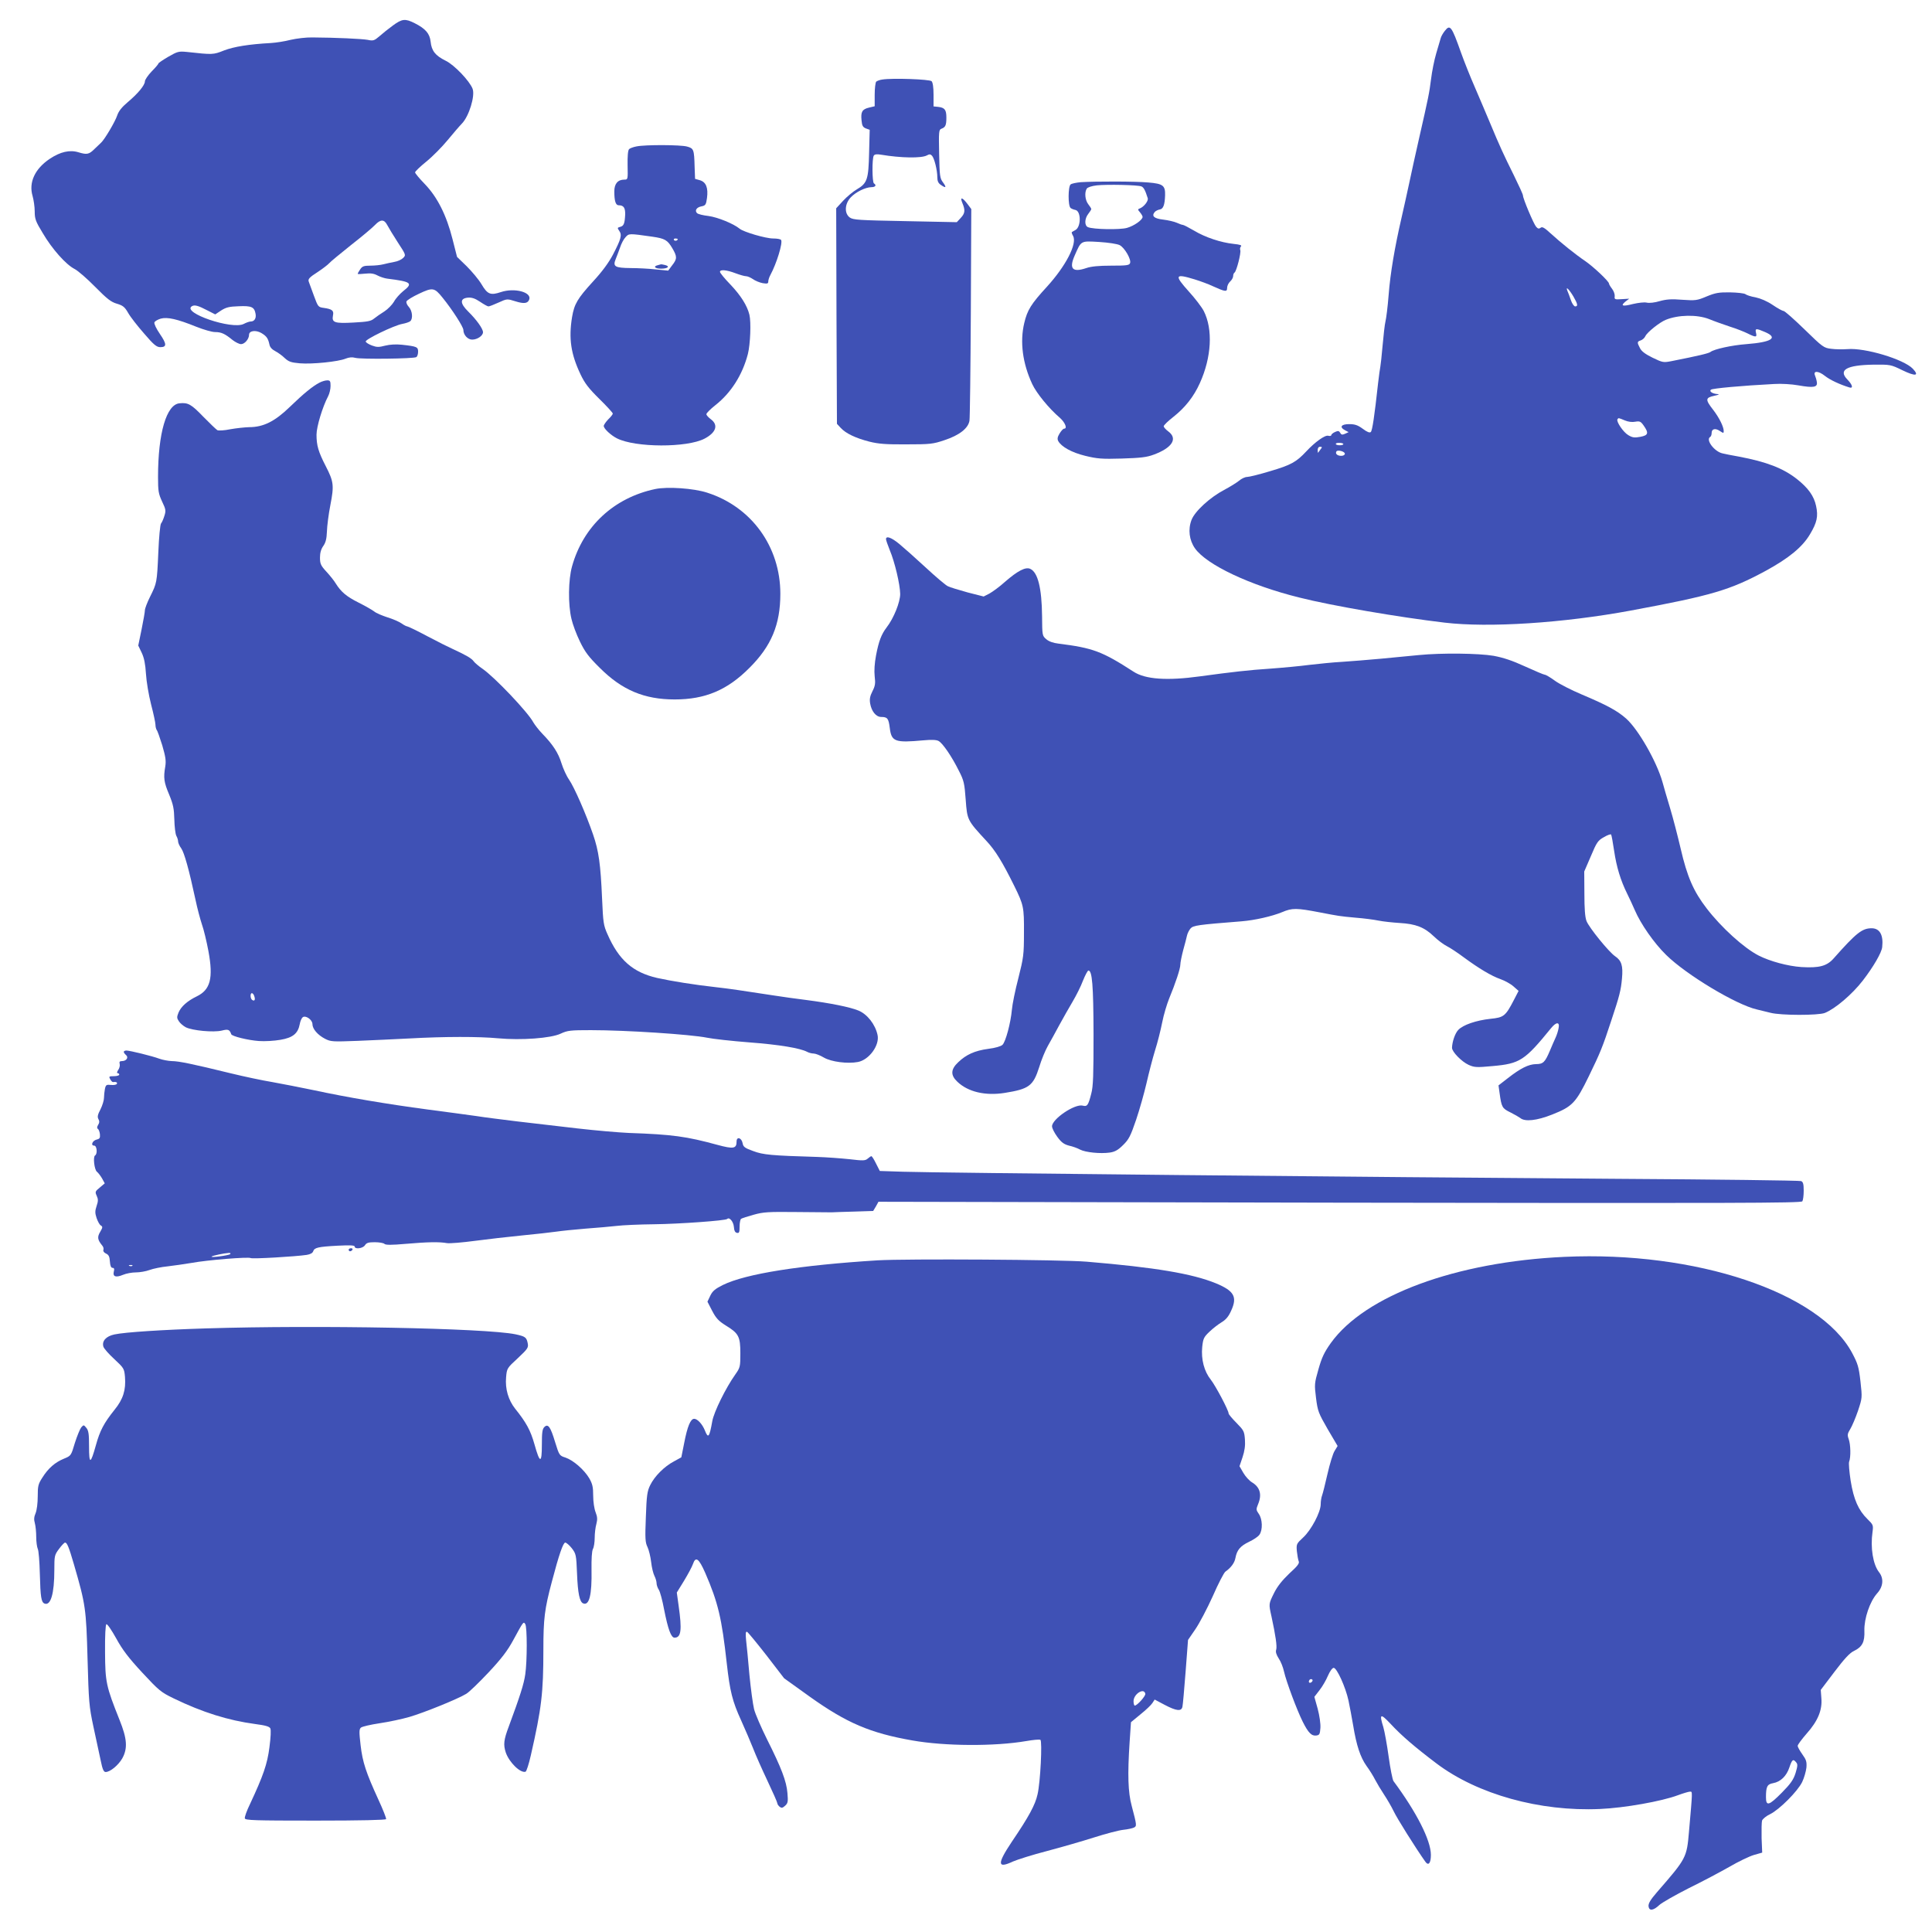
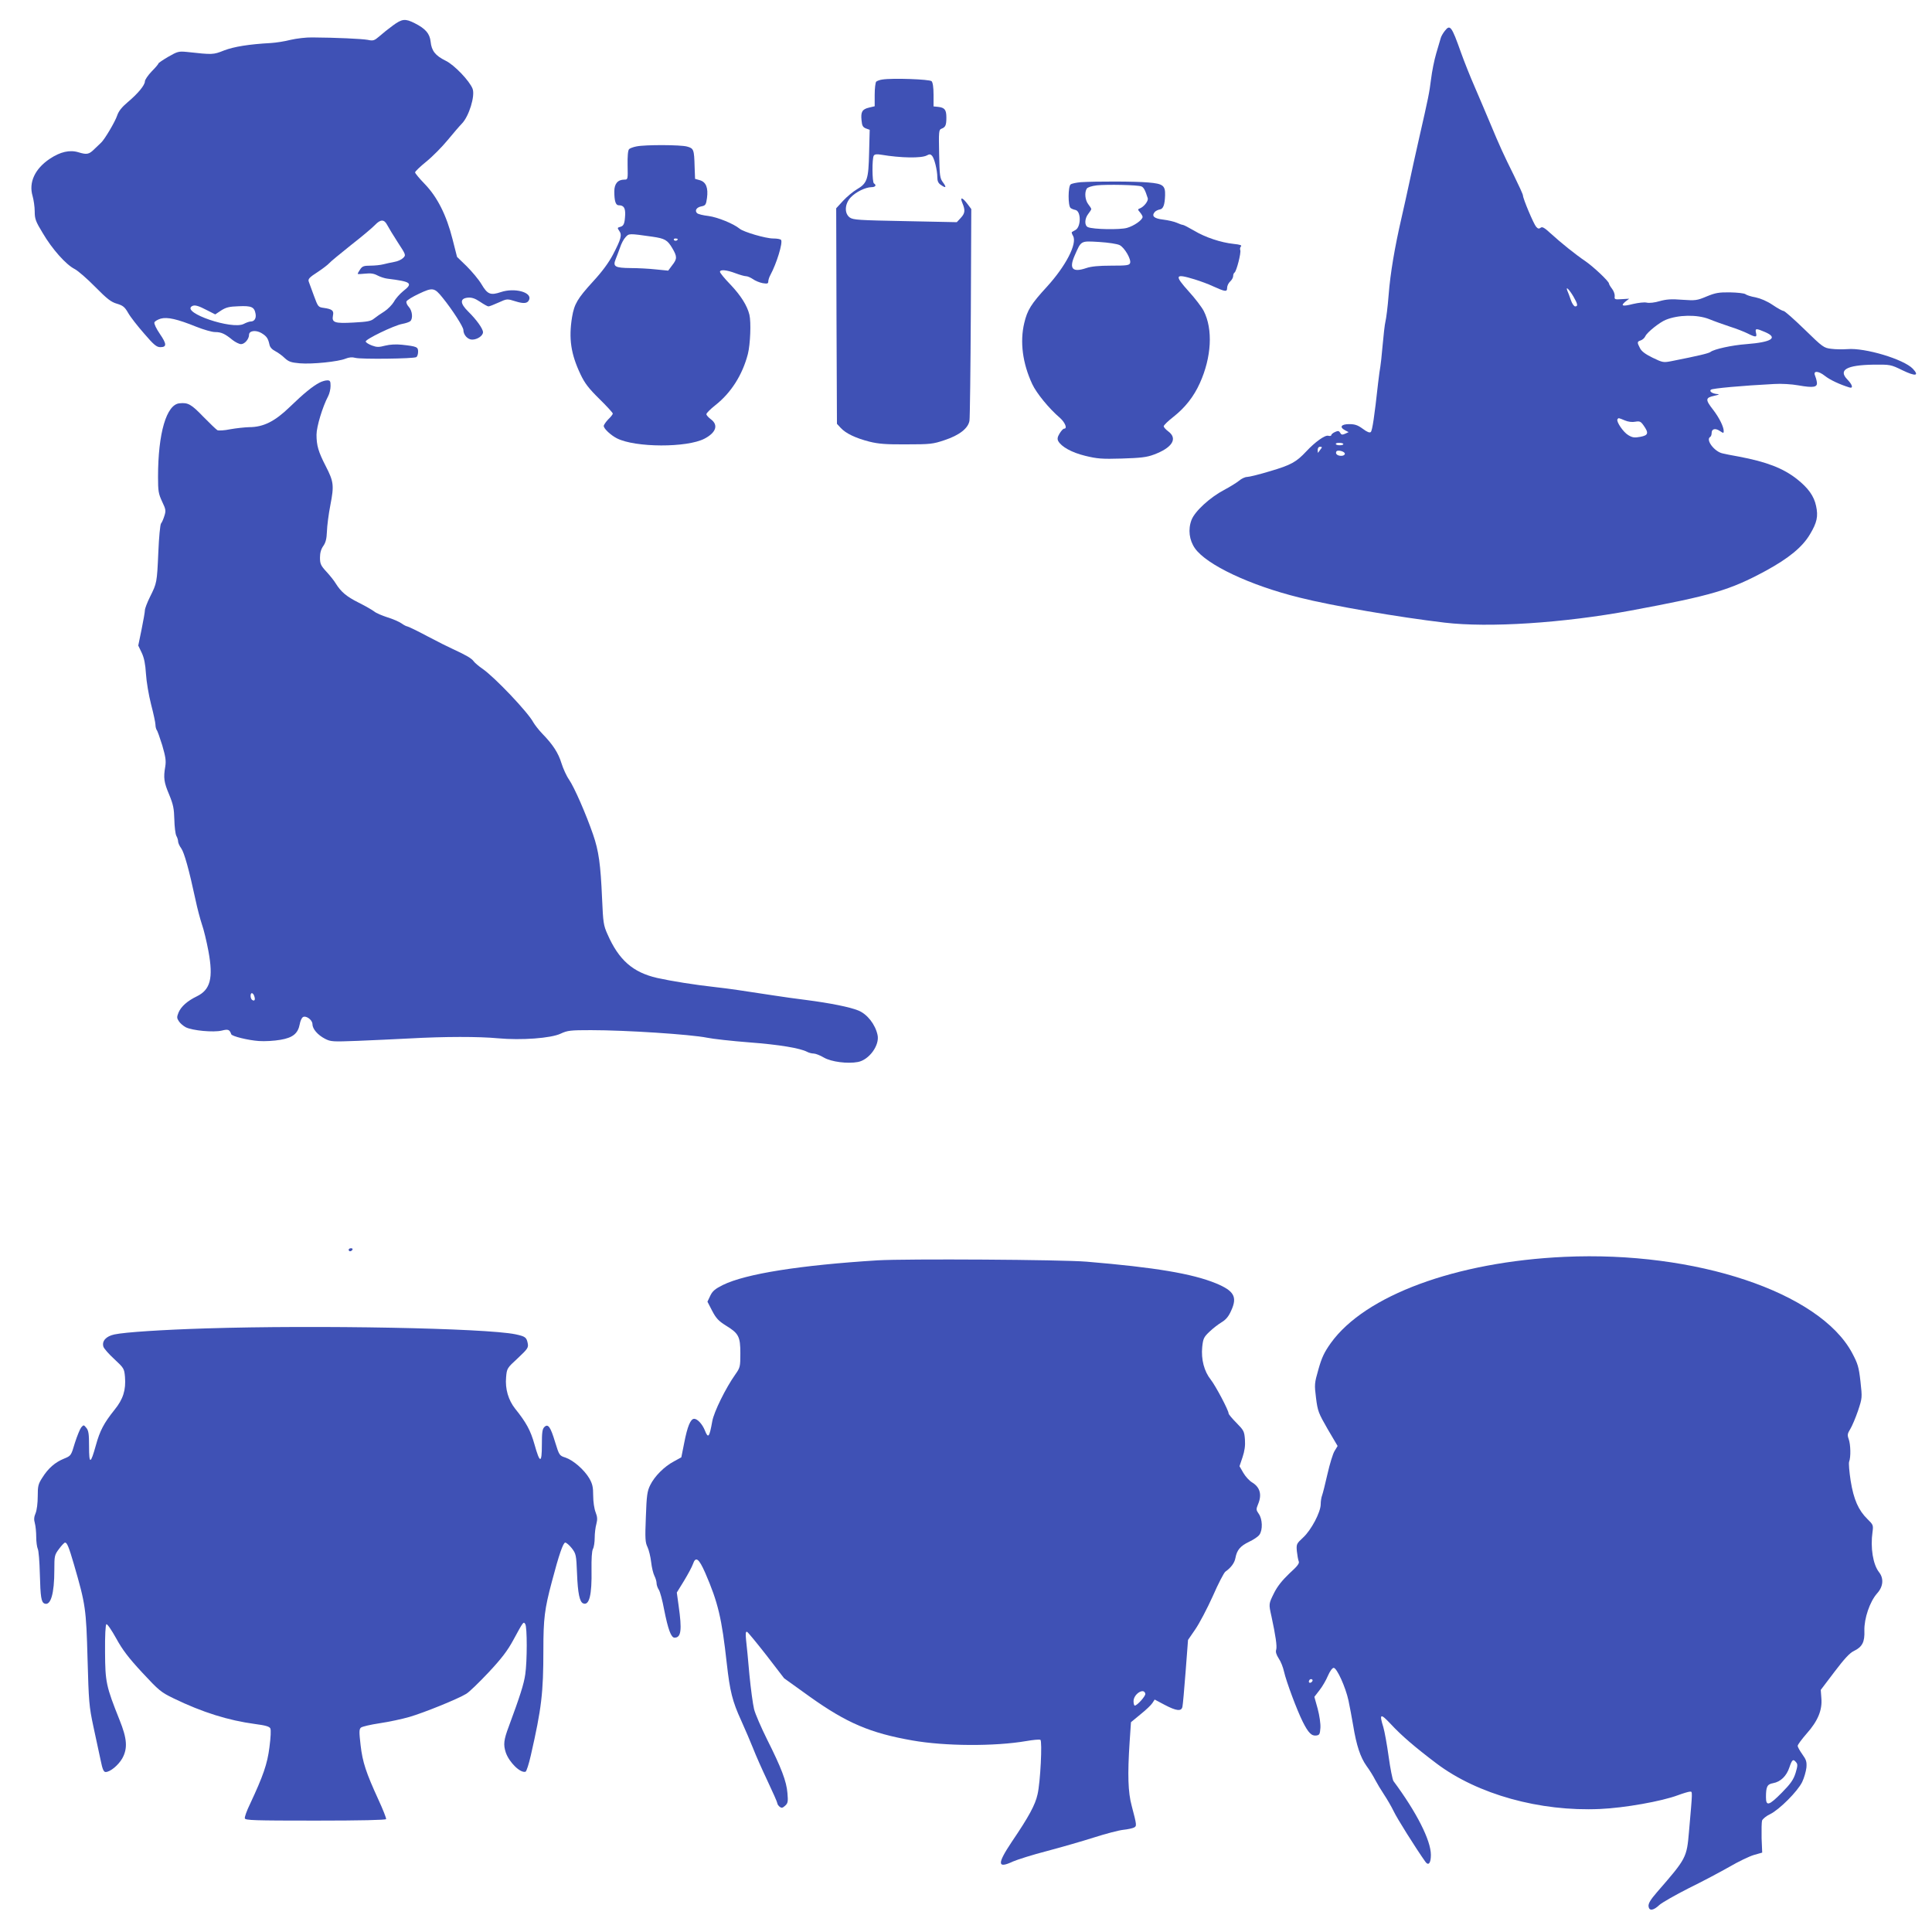
<svg xmlns="http://www.w3.org/2000/svg" version="1.0" width="1280pt" height="1280pt" viewBox="0 0 1280 1280" preserveAspectRatio="xMidYMid meet">
  <g transform="translate(0,1280) scale(0.1,-0.1)" fill="#3f51b5" stroke="none">
    <path d="M2603 12631 c-29 -21 -69 -53 -89 -71 -34 -29 -41 -32 -78 -24 -40 7 -210 15 -366 16 -41 1 -106 -7 -145 -16 -38 -10 -97 -19 -130 -21 -146 -8 -244 -24 -310 -49 -73 -29 -75 -29 -248 -10 -53 5 -61 3 -122 -32 -36 -21 -65 -41 -65 -44 0 -4 -20 -28 -45 -53 -25 -26 -45 -56 -45 -66 0 -25 -46 -81 -114 -138 -39 -33 -60 -59 -70 -89 -13 -40 -83 -158 -106 -179 -6 -5 -25 -25 -44 -42 -36 -36 -50 -39 -106 -22 -58 18 -121 3 -190 -43 -99 -66 -141 -157 -114 -247 7 -25 14 -71 14 -102 0 -49 6 -66 53 -143 62 -106 154 -209 211 -238 22 -11 84 -65 137 -119 79 -80 105 -100 143 -111 40 -12 52 -21 75 -61 15 -27 63 -88 106 -137 64 -75 83 -90 107 -90 44 0 43 21 -3 88 -24 35 -39 67 -36 76 3 8 22 19 42 25 44 12 110 -3 236 -54 48 -19 103 -35 124 -35 41 0 65 -11 115 -52 19 -15 45 -28 57 -28 24 0 53 34 53 62 0 27 44 33 81 12 35 -21 45 -35 54 -76 3 -18 17 -33 38 -44 17 -9 46 -29 63 -46 26 -24 42 -30 100 -35 82 -7 257 11 304 31 23 9 43 11 65 5 36 -10 386 -6 403 5 7 4 12 20 12 36 0 31 -7 35 -107 46 -39 4 -79 2 -111 -6 -42 -11 -56 -11 -88 1 -21 8 -39 19 -41 26 -5 14 187 107 242 117 22 4 46 12 53 18 19 16 14 69 -9 94 -12 13 -19 29 -16 37 3 8 40 31 83 51 91 43 102 41 156 -26 65 -80 138 -194 138 -214 0 -33 29 -64 58 -64 35 0 72 26 72 49 0 23 -43 83 -98 137 -55 54 -56 87 -2 92 26 2 47 -5 80 -27 25 -17 50 -31 56 -31 7 0 37 12 68 26 55 25 56 25 110 8 57 -18 82 -15 92 11 19 49 -97 80 -187 50 -69 -23 -89 -16 -129 52 -19 32 -64 85 -98 119 l-64 62 -30 118 c-40 158 -100 278 -184 365 -35 36 -64 71 -64 77 0 6 33 38 74 71 41 33 105 98 142 143 38 46 80 95 94 109 47 48 89 184 71 231 -20 52 -122 159 -179 186 -67 33 -93 65 -99 126 -6 54 -34 86 -105 122 -63 32 -84 30 -145 -15z m-38 -1321 c9 -17 40 -69 70 -115 55 -84 55 -85 36 -104 -11 -11 -37 -23 -58 -26 -21 -4 -54 -11 -73 -16 -19 -5 -58 -9 -86 -9 -44 0 -54 -4 -68 -25 -9 -13 -16 -26 -16 -29 0 -3 22 -2 49 1 36 4 58 1 82 -12 19 -10 48 -19 64 -21 161 -20 174 -30 106 -83 -22 -18 -50 -49 -61 -70 -12 -20 -40 -49 -63 -64 -23 -14 -54 -36 -68 -47 -21 -18 -44 -22 -137 -27 -126 -7 -145 0 -136 47 7 32 -5 42 -60 50 -38 5 -39 7 -66 80 -15 41 -30 82 -33 90 -9 21 -1 30 64 72 30 20 62 45 70 54 8 10 73 63 144 120 72 56 143 116 159 133 37 39 61 39 81 1z m-1190 -567 l51 -26 39 26 c33 21 54 26 116 28 85 4 104 -5 112 -49 6 -30 -7 -52 -32 -52 -9 0 -29 -7 -46 -16 -77 -40 -412 74 -344 117 18 11 41 5 104 -28z" />
    <path d="M9572 12595 c-12 -15 -24 -36 -27 -48 -4 -12 -17 -58 -30 -102 -13 -44 -28 -120 -34 -170 -12 -94 -16 -114 -80 -395 -22 -96 -51 -229 -65 -295 -14 -66 -37 -169 -51 -230 -44 -191 -74 -365 -85 -510 -6 -77 -16 -156 -21 -175 -5 -20 -13 -92 -19 -160 -6 -69 -13 -132 -15 -140 -2 -8 -9 -58 -15 -110 -24 -219 -38 -312 -48 -322 -7 -7 -24 -1 -53 21 -34 25 -53 31 -91 31 -53 0 -66 -20 -26 -41 l23 -12 -24 -11 c-18 -8 -25 -7 -32 7 -8 13 -14 14 -34 5 -14 -6 -25 -16 -25 -21 0 -5 -9 -7 -20 -4 -22 6 -88 -42 -145 -103 -67 -72 -103 -91 -238 -131 -72 -22 -142 -39 -155 -39 -13 0 -37 -11 -53 -25 -16 -13 -61 -41 -99 -61 -93 -49 -194 -141 -216 -199 -24 -63 -15 -134 23 -188 77 -109 364 -245 692 -326 213 -54 657 -130 961 -166 294 -35 787 -3 1235 80 538 100 656 135 893 263 154 84 244 158 294 243 46 77 55 118 40 187 -14 66 -52 119 -128 179 -91 71 -199 113 -384 148 -47 8 -95 18 -107 21 -54 11 -114 90 -83 109 6 3 10 15 10 26 0 28 24 34 54 14 24 -16 26 -16 26 -1 0 29 -30 89 -70 141 -53 68 -52 80 8 93 28 6 37 10 22 11 -34 2 -58 18 -45 29 9 9 207 27 420 38 45 3 115 -1 159 -9 102 -18 129 -13 123 22 -2 14 -8 34 -12 43 -14 33 22 32 65 -2 34 -27 98 -57 163 -77 27 -8 20 18 -14 53 -61 63 -5 95 171 98 114 1 116 1 194 -37 87 -42 114 -38 69 10 -60 63 -317 140 -433 130 -30 -2 -78 -2 -107 2 -50 6 -56 10 -178 129 -69 67 -131 122 -139 122 -7 0 -40 18 -72 40 -37 25 -80 43 -113 50 -30 5 -60 15 -67 21 -8 6 -53 11 -101 12 -75 1 -98 -3 -156 -27 -64 -27 -74 -28 -162 -22 -72 6 -106 3 -149 -9 -33 -10 -69 -14 -86 -10 -16 4 -56 -1 -91 -9 -70 -18 -85 -13 -50 16 l25 19 -50 -3 c-46 -3 -49 -2 -46 20 1 13 -7 35 -18 49 -11 14 -20 30 -20 34 0 15 -102 111 -157 149 -65 44 -161 121 -230 184 -41 38 -56 46 -66 37 -11 -8 -18 -7 -30 7 -16 18 -87 186 -87 207 0 7 -27 66 -59 131 -68 137 -95 195 -161 354 -26 63 -72 169 -100 235 -29 66 -70 169 -91 228 -62 175 -72 187 -107 142z m852 -1759 c29 -50 32 -66 12 -66 -8 0 -21 19 -29 43 -8 23 -18 51 -23 61 -13 34 12 9 40 -38z m899 -150 c34 -14 96 -36 138 -50 42 -13 95 -34 117 -45 54 -27 64 -27 56 4 -7 30 0 31 60 5 89 -38 44 -67 -124 -80 -95 -7 -214 -33 -238 -52 -11 -9 -83 -26 -255 -60 -56 -11 -60 -11 -128 22 -49 24 -74 43 -84 64 -20 38 -19 43 6 51 11 4 25 16 30 28 12 26 95 92 135 108 83 34 208 36 287 5z m-559 -671 c23 -10 50 -13 70 -9 29 5 36 2 54 -23 37 -52 33 -67 -20 -77 -38 -7 -52 -6 -80 11 -33 19 -81 90 -72 105 7 10 5 11 48 -7z m-1864 -157 c0 -5 -11 -8 -25 -8 -14 0 -25 4 -25 9 0 5 11 8 25 7 14 0 25 -4 25 -8z m-151 -35 c-7 -10 -15 -20 -16 -22 -2 -2 -3 5 -3 17 0 14 6 22 16 22 14 0 15 -3 3 -17z m161 -29 c0 -8 -10 -14 -24 -14 -26 0 -41 14 -32 29 8 13 56 0 56 -15z" />
    <path d="M5845 12273 c-16 -2 -34 -9 -40 -14 -5 -6 -10 -44 -10 -87 l0 -76 -38 -9 c-45 -11 -55 -28 -49 -85 3 -35 9 -45 29 -53 l25 -9 -4 -153 c-4 -176 -12 -201 -82 -242 -24 -14 -65 -48 -90 -75 l-46 -50 2 -714 3 -714 25 -27 c34 -37 100 -68 190 -91 60 -15 110 -19 245 -18 158 0 176 2 253 28 97 32 157 78 165 129 3 17 7 340 9 717 l3 685 -24 32 c-35 47 -53 51 -35 8 20 -48 18 -68 -11 -99 l-26 -28 -342 7 c-309 6 -344 8 -367 24 -37 27 -34 90 6 133 34 36 97 67 137 68 27 0 36 13 17 25 -12 8 -13 165 -1 184 6 9 20 11 49 6 131 -22 266 -24 302 -5 18 10 25 9 35 -2 15 -16 35 -95 35 -142 0 -25 6 -39 22 -50 35 -25 41 -19 16 15 -21 28 -23 42 -26 190 -3 146 -2 160 15 166 27 10 33 23 33 74 0 52 -11 66 -55 71 l-30 3 0 77 c0 50 -5 82 -13 90 -13 13 -260 22 -327 11z" />
    <path d="M4217 11830 c-21 -4 -43 -12 -49 -18 -8 -8 -11 -47 -10 -107 2 -93 2 -95 -21 -95 -44 0 -67 -27 -67 -78 0 -64 9 -92 29 -92 33 0 44 -17 43 -61 -3 -60 -9 -76 -33 -82 -19 -5 -20 -7 -6 -27 19 -27 12 -53 -42 -157 -28 -53 -71 -112 -132 -178 -103 -113 -124 -148 -139 -236 -23 -142 -8 -244 56 -379 28 -59 53 -92 125 -163 49 -48 89 -92 89 -97 0 -5 -13 -22 -30 -38 -16 -17 -30 -37 -30 -44 0 -18 46 -61 87 -82 122 -62 465 -63 581 -2 76 40 93 90 42 128 -16 12 -30 27 -30 34 0 7 27 34 60 60 103 81 179 200 215 339 16 64 22 210 10 260 -15 61 -57 127 -125 199 -39 40 -70 78 -70 85 0 17 44 13 102 -9 29 -11 61 -20 71 -20 10 0 30 -9 45 -19 15 -11 44 -23 65 -27 31 -5 37 -3 37 11 0 9 6 29 14 43 42 78 83 213 71 232 -3 6 -27 10 -53 10 -49 0 -196 43 -222 65 -40 33 -146 76 -206 84 -35 4 -69 12 -76 19 -17 17 -3 39 30 45 26 5 30 11 36 55 9 67 -6 106 -47 118 l-32 9 -3 80 c-3 115 -6 122 -50 134 -41 12 -276 13 -335 1z m104 -598 c84 -12 101 -22 133 -76 33 -56 33 -71 -1 -114 l-26 -35 -81 8 c-45 5 -120 9 -168 9 -104 1 -119 10 -99 59 7 17 20 52 29 77 8 25 24 56 36 68 23 26 22 26 177 4z m169 -16 c0 -11 -19 -15 -25 -6 -3 5 1 10 9 10 9 0 16 -2 16 -4z" />
-     <path d="M4358 11043 c-33 -8 -19 -23 21 -23 45 0 62 15 28 24 -12 3 -24 5 -27 5 -3 -1 -13 -3 -22 -6z" />
    <path d="M7160 11593 c-30 -3 -60 -9 -67 -15 -17 -14 -18 -142 0 -156 6 -5 21 -11 32 -13 38 -8 38 -112 0 -133 -11 -6 -22 -12 -24 -14 -2 -1 1 -13 9 -26 27 -52 -49 -199 -175 -337 -104 -113 -129 -154 -149 -239 -30 -125 -11 -268 53 -405 28 -60 111 -162 184 -224 34 -31 50 -71 27 -71 -6 0 -19 -14 -30 -32 -14 -23 -16 -36 -9 -50 21 -38 89 -76 179 -98 78 -19 109 -22 242 -18 124 4 164 8 212 26 122 45 161 106 96 154 -16 12 -30 27 -30 34 0 7 29 35 65 63 76 60 134 133 174 222 78 172 88 357 26 479 -13 25 -57 83 -99 129 -98 109 -92 120 39 80 39 -12 93 -32 120 -45 84 -38 95 -39 95 -11 0 13 9 32 20 42 11 10 20 26 20 36 0 10 4 20 9 23 13 8 45 132 38 149 -3 8 -1 19 5 25 7 7 -8 12 -48 16 -86 9 -190 44 -263 88 -36 21 -69 38 -74 38 -5 0 -23 6 -40 14 -18 8 -58 17 -90 21 -61 7 -79 23 -57 50 6 7 21 15 33 17 24 3 34 31 36 94 2 65 -14 77 -111 85 -85 8 -350 8 -448 2z m402 -28 c15 -6 25 -24 42 -78 6 -18 -26 -59 -55 -69 -12 -4 -11 -8 4 -25 9 -11 17 -24 17 -30 0 -20 -57 -60 -104 -73 -47 -13 -223 -10 -258 5 -24 10 -23 56 2 88 11 14 20 28 20 32 0 4 -9 18 -20 32 -21 27 -26 78 -10 103 5 9 33 18 67 22 68 7 270 3 295 -7z m-144 -389 c33 -17 78 -95 69 -119 -5 -15 -24 -17 -125 -17 -82 0 -133 -5 -165 -16 -91 -31 -116 -5 -77 83 44 100 38 97 161 90 64 -4 121 -13 137 -21z" />
    <path d="M2117 10265 c-45 -23 -105 -72 -197 -161 -99 -96 -175 -134 -269 -134 -31 -1 -87 -7 -126 -14 -38 -8 -77 -10 -85 -6 -8 5 -50 45 -93 89 -80 83 -101 95 -158 89 -86 -8 -142 -197 -142 -488 0 -94 3 -111 27 -163 25 -52 26 -61 15 -95 -6 -20 -16 -43 -22 -50 -6 -7 -14 -93 -18 -190 -9 -205 -10 -205 -55 -296 -19 -38 -34 -78 -34 -89 0 -11 -10 -68 -22 -127 l-22 -107 23 -48 c16 -34 24 -74 28 -139 3 -51 18 -140 34 -203 16 -61 29 -122 29 -135 0 -13 4 -28 8 -34 5 -5 21 -51 37 -102 22 -76 26 -102 20 -140 -13 -75 -9 -105 26 -187 27 -66 32 -92 34 -164 1 -47 7 -96 13 -108 7 -12 12 -29 12 -38 0 -9 9 -30 21 -46 20 -29 51 -139 94 -339 12 -58 32 -132 43 -165 12 -33 31 -113 43 -177 33 -179 13 -255 -77 -299 -62 -30 -104 -67 -121 -107 -12 -30 -12 -37 2 -58 8 -13 29 -31 46 -40 44 -22 183 -35 238 -22 43 11 52 7 63 -24 5 -14 112 -40 183 -45 39 -3 103 1 143 8 82 14 116 41 128 104 3 19 12 39 19 45 19 16 65 -16 65 -45 0 -32 35 -72 83 -97 39 -20 51 -20 215 -14 95 4 251 11 345 16 233 13 461 13 587 1 153 -14 350 0 415 31 45 21 64 23 200 23 232 0 660 -28 769 -50 38 -8 164 -22 280 -31 198 -15 337 -38 384 -63 11 -6 31 -11 43 -11 12 0 43 -12 68 -27 49 -28 155 -42 225 -29 74 14 145 111 130 179 -15 70 -68 138 -127 162 -56 23 -185 49 -347 70 -63 8 -160 21 -215 30 -186 29 -310 47 -385 55 -136 15 -293 40 -387 61 -160 37 -253 118 -328 289 -27 60 -29 78 -36 235 -10 230 -22 317 -60 427 -47 136 -124 312 -159 363 -17 24 -39 73 -50 108 -21 69 -57 124 -127 196 -24 25 -51 60 -60 76 -35 66 -254 297 -336 354 -25 17 -52 40 -59 50 -13 19 -51 41 -138 81 -25 11 -101 49 -169 85 -67 36 -128 65 -133 65 -5 0 -23 9 -38 20 -16 11 -57 29 -93 40 -35 11 -75 28 -88 39 -13 10 -60 37 -104 59 -80 40 -116 71 -151 127 -10 17 -37 51 -61 77 -38 41 -43 53 -43 94 0 31 7 56 22 77 16 23 22 47 24 96 1 36 11 115 23 176 25 129 22 154 -31 257 -49 95 -61 137 -61 208 0 53 40 185 77 255 9 17 16 47 16 68 0 32 -3 37 -22 37 -13 0 -36 -7 -51 -15z m-432 -4066 c8 -23 1 -34 -14 -24 -13 8 -15 45 -2 45 5 0 13 -9 16 -21z" />
-     <path d="M4341 9560 c-274 -58 -477 -247 -551 -512 -25 -89 -27 -252 -4 -348 8 -36 33 -103 56 -150 34 -70 57 -101 132 -175 147 -147 295 -209 496 -209 202 0 349 62 495 209 145 144 205 287 205 491 0 312 -191 576 -485 670 -89 29 -263 41 -344 24z" />
-     <path d="M5870 9228 c0 -7 12 -40 25 -73 33 -78 68 -227 69 -290 0 -54 -42 -160 -90 -222 -35 -46 -52 -91 -70 -185 -10 -53 -13 -102 -9 -139 6 -47 3 -64 -15 -99 -16 -32 -20 -51 -15 -81 9 -52 39 -89 73 -89 42 0 49 -10 57 -73 11 -91 35 -99 221 -82 55 5 87 4 102 -4 27 -14 88 -103 135 -198 33 -64 37 -82 45 -191 10 -135 10 -136 137 -273 59 -63 106 -139 185 -299 62 -126 65 -140 64 -310 0 -145 -3 -165 -37 -300 -21 -80 -40 -174 -43 -210 -8 -88 -41 -211 -62 -232 -10 -10 -47 -21 -95 -27 -89 -12 -146 -38 -199 -89 -50 -47 -51 -86 -5 -129 70 -67 184 -94 312 -74 163 26 190 46 230 171 14 47 40 110 57 140 17 30 52 93 77 140 26 47 65 117 88 155 23 39 54 100 68 138 15 37 31 67 36 67 25 0 33 -96 34 -420 0 -271 -2 -347 -15 -395 -20 -79 -27 -88 -57 -80 -53 13 -203 -89 -203 -137 0 -13 16 -44 35 -70 27 -37 44 -49 77 -58 24 -5 57 -17 73 -26 36 -19 135 -29 198 -20 34 5 55 17 88 50 38 37 49 59 86 167 23 68 54 178 69 243 15 66 40 163 56 215 17 53 38 137 48 188 10 51 31 120 45 155 43 104 75 200 75 227 0 14 9 58 19 96 11 39 22 82 25 96 3 15 14 36 23 47 18 21 48 25 338 48 88 7 202 33 270 61 66 28 94 28 250 -2 125 -24 128 -25 237 -35 53 -4 121 -13 150 -19 29 -6 93 -13 141 -16 106 -6 164 -28 227 -89 25 -24 63 -53 85 -64 22 -11 72 -44 112 -74 102 -75 184 -124 244 -145 28 -10 67 -31 86 -48 l34 -30 -31 -60 c-56 -108 -67 -116 -156 -125 -93 -10 -182 -40 -213 -74 -21 -22 -40 -78 -41 -118 0 -27 64 -92 110 -113 38 -17 52 -18 159 -8 181 16 213 37 387 251 35 43 59 43 50 0 -3 -18 -12 -46 -20 -63 -8 -16 -24 -55 -37 -85 -33 -78 -45 -90 -93 -90 -49 -1 -103 -28 -186 -93 l-62 -48 7 -50 c13 -95 17 -102 72 -129 28 -14 57 -31 65 -37 30 -26 109 -18 212 23 133 53 156 76 243 255 75 154 91 193 147 364 56 168 65 204 72 282 8 85 -3 119 -46 148 -41 28 -172 189 -189 233 -10 26 -14 82 -14 183 l-1 145 44 102 c39 93 47 104 87 126 23 14 45 21 47 17 3 -4 12 -53 20 -108 16 -108 43 -196 86 -283 15 -30 38 -80 51 -110 39 -91 127 -218 208 -297 133 -131 464 -330 601 -361 25 -6 65 -16 90 -22 68 -18 317 -18 360 -1 69 28 181 123 252 215 70 91 124 184 128 221 9 80 -16 125 -70 125 -63 0 -102 -31 -250 -198 -46 -53 -97 -66 -215 -59 -90 6 -208 38 -283 76 -98 50 -248 186 -346 314 -86 112 -128 208 -171 394 -19 81 -50 202 -70 268 -20 66 -43 145 -51 175 -39 136 -159 346 -240 419 -60 53 -129 90 -297 161 -64 27 -143 67 -174 89 -31 23 -62 41 -69 41 -6 0 -65 25 -131 55 -85 39 -143 58 -207 70 -100 17 -345 20 -496 5 -52 -5 -165 -16 -250 -24 -85 -8 -202 -17 -260 -21 -58 -3 -154 -13 -215 -20 -60 -8 -177 -19 -260 -25 -139 -9 -252 -22 -465 -51 -218 -30 -362 -20 -440 31 -209 135 -268 157 -498 186 -34 4 -63 14 -80 29 -27 23 -27 25 -28 152 -2 187 -28 291 -78 314 -31 15 -84 -13 -168 -86 -34 -31 -81 -65 -102 -77 l-39 -20 -106 27 c-58 16 -117 34 -131 41 -14 6 -81 63 -149 126 -67 62 -146 132 -174 155 -51 42 -87 55 -87 31z" />
-     <path d="M820 5831 c0 -5 7 -14 15 -21 19 -16 2 -40 -27 -40 -15 0 -19 -5 -15 -19 3 -11 -2 -29 -10 -40 -8 -12 -10 -21 -4 -21 6 0 11 -4 11 -10 0 -5 -16 -10 -35 -10 -33 0 -35 -2 -25 -20 6 -11 14 -19 18 -19 20 3 32 -2 26 -12 -3 -6 -21 -9 -39 -7 -30 3 -34 1 -40 -27 -3 -16 -6 -43 -6 -58 0 -16 -10 -50 -23 -76 -19 -36 -22 -51 -14 -65 8 -14 7 -25 -2 -39 -8 -13 -8 -22 -2 -26 6 -3 12 -19 14 -35 2 -25 -1 -31 -22 -36 -28 -7 -41 -40 -16 -40 18 0 23 -55 6 -65 -15 -9 -5 -94 12 -108 9 -7 24 -27 34 -44 l18 -33 -33 -28 c-31 -25 -32 -29 -20 -55 10 -22 10 -35 -1 -67 -11 -33 -11 -47 0 -80 8 -23 20 -45 28 -49 13 -8 13 -13 -4 -42 -21 -35 -18 -53 14 -92 7 -8 10 -21 7 -28 -3 -8 4 -18 17 -24 18 -8 24 -20 26 -52 2 -30 8 -43 18 -43 10 0 13 -7 8 -25 -8 -33 13 -41 61 -21 21 9 59 16 85 16 26 0 67 7 91 16 24 9 78 20 119 24 41 5 113 15 160 23 102 19 376 41 391 32 10 -7 299 10 371 21 24 4 39 12 43 24 8 24 31 30 163 37 81 4 112 3 112 -6 0 -19 54 -13 68 9 10 16 23 20 65 20 29 0 58 -5 64 -11 8 -8 47 -8 139 0 150 13 225 14 275 5 19 -3 102 4 185 15 82 11 223 27 314 36 91 9 192 20 225 25 33 5 121 14 195 20 74 5 167 14 205 18 39 5 151 10 250 11 166 2 472 24 483 35 14 15 41 -18 44 -51 2 -27 8 -39 21 -41 14 -3 17 4 17 42 0 25 5 48 10 51 6 4 43 16 83 27 64 18 95 20 282 18 116 -1 221 -2 235 -2 14 1 81 3 150 5 l125 4 18 30 17 31 3056 -6 c2613 -4 3057 -3 3065 9 5 8 9 39 9 70 0 45 -4 58 -17 64 -10 4 -558 11 -1218 15 -1615 11 -4543 40 -4733 47 l-153 5 -25 49 c-13 27 -27 49 -31 49 -3 0 -14 -7 -24 -16 -16 -14 -30 -15 -121 -4 -57 6 -152 13 -213 15 -304 9 -359 14 -425 39 -56 20 -66 28 -70 52 -7 37 -40 46 -40 11 0 -47 -20 -51 -127 -22 -205 56 -298 69 -588 79 -66 3 -219 16 -340 30 -121 14 -299 35 -395 46 -96 12 -220 27 -275 36 -55 8 -199 27 -320 43 -270 36 -537 81 -755 128 -91 19 -215 43 -276 54 -61 10 -185 36 -275 58 -257 63 -346 81 -391 81 -24 1 -61 8 -83 16 -45 17 -191 53 -217 54 -10 0 -18 -4 -18 -9z m705 -1340 c-11 -9 -133 -25 -123 -16 6 6 81 22 113 24 11 1 15 -3 10 -8z m-648 -77 c-3 -3 -12 -4 -19 -1 -8 3 -5 6 6 6 11 1 17 -2 13 -5z" />
    <path d="M2310 4520 c0 -5 4 -10 9 -10 6 0 13 5 16 10 3 6 -1 10 -9 10 -9 0 -16 -4 -16 -10z" />
    <path d="M10365 4473 c-719 -33 -1321 -255 -1548 -571 -44 -62 -60 -96 -82 -174 -27 -94 -27 -101 -16 -190 11 -87 16 -100 77 -206 l66 -112 -20 -33 c-11 -17 -32 -86 -47 -152 -15 -66 -31 -130 -36 -143 -5 -13 -9 -39 -9 -58 0 -52 -63 -172 -117 -221 -43 -40 -45 -43 -41 -90 3 -26 8 -56 12 -66 7 -14 -7 -32 -62 -82 -48 -46 -79 -85 -101 -129 -36 -73 -36 -71 -17 -156 27 -125 38 -199 31 -220 -5 -14 1 -33 17 -58 14 -20 29 -59 35 -87 15 -66 85 -254 124 -332 37 -74 59 -96 91 -91 20 3 23 9 26 50 2 27 -6 82 -18 127 l-22 79 34 44 c19 24 44 67 56 96 13 30 29 52 38 52 21 0 79 -128 98 -216 8 -38 22 -112 31 -165 22 -135 48 -211 88 -268 20 -27 46 -69 58 -93 12 -23 39 -68 59 -98 20 -30 49 -80 64 -111 21 -45 144 -241 209 -333 21 -30 37 -10 37 45 0 96 -95 283 -248 489 -6 9 -21 82 -32 163 -11 80 -27 167 -35 194 -28 90 -20 94 48 22 72 -78 161 -154 305 -263 271 -204 684 -319 1082 -301 163 7 409 51 516 91 35 13 72 24 81 24 17 0 17 10 -7 -265 -15 -173 -17 -177 -211 -400 -45 -52 -59 -76 -57 -95 4 -32 32 -29 73 10 17 15 104 65 193 110 90 44 212 109 270 142 58 34 131 69 161 78 l56 16 -4 96 c-1 53 0 105 3 116 4 11 28 31 54 43 61 30 182 151 212 213 13 27 25 70 28 95 3 39 -1 52 -27 88 -17 24 -31 49 -31 56 0 8 27 44 60 82 74 83 104 156 97 234 l-4 55 91 120 c65 86 102 126 129 138 55 27 72 59 69 135 -2 80 36 192 84 246 41 45 46 99 13 141 -40 51 -58 162 -43 267 6 44 4 48 -34 85 -59 58 -91 129 -111 254 -9 59 -14 116 -10 126 12 30 10 114 -3 150 -10 27 -8 36 11 67 12 20 35 74 51 121 28 85 28 85 16 194 -11 97 -18 118 -55 188 -216 403 -1038 677 -1906 637z m-1674 -2816 c-13 -13 -26 -3 -16 12 3 6 11 8 17 5 6 -4 6 -10 -1 -17z m3209 -533 c11 -12 10 -25 -4 -71 -14 -44 -32 -70 -90 -129 -86 -87 -106 -93 -106 -31 0 70 8 86 47 93 50 9 89 47 108 104 18 53 25 59 45 34z" />
    <path d="M5815 4450 c-513 -32 -874 -89 -1025 -163 -52 -26 -69 -40 -84 -71 l-19 -40 31 -60 c26 -50 43 -68 91 -98 85 -52 96 -73 96 -184 0 -89 -1 -94 -34 -141 -63 -89 -141 -247 -152 -309 -19 -107 -27 -117 -49 -61 -17 42 -49 77 -71 77 -24 0 -45 -51 -66 -160 l-19 -95 -49 -27 c-64 -34 -128 -98 -157 -157 -20 -40 -24 -68 -29 -211 -6 -145 -4 -169 11 -200 9 -19 20 -64 24 -99 4 -36 14 -77 22 -92 8 -16 14 -37 14 -49 0 -11 7 -31 15 -43 8 -12 24 -71 35 -131 26 -131 46 -186 69 -186 44 0 50 51 27 212 l-12 87 48 78 c26 43 53 93 59 111 18 53 39 37 81 -58 86 -198 110 -302 143 -600 21 -186 37 -251 96 -380 26 -58 61 -139 78 -182 16 -42 59 -139 95 -215 36 -76 66 -144 66 -150 0 -6 7 -16 15 -23 13 -10 19 -9 36 6 19 17 21 27 16 84 -6 78 -40 167 -136 358 -38 77 -77 166 -85 198 -8 33 -22 136 -31 229 -8 94 -18 196 -22 229 -4 42 -3 58 6 55 6 -2 64 -73 129 -156 l117 -152 170 -122 c244 -174 400 -241 680 -290 215 -38 544 -40 754 -4 46 8 88 12 94 8 13 -8 0 -281 -19 -361 -15 -69 -57 -147 -171 -315 -98 -147 -96 -179 8 -130 30 13 131 45 224 69 94 25 234 65 312 90 78 25 166 48 195 51 29 3 61 10 71 15 19 10 19 14 -15 143 -25 91 -28 210 -14 423 l9 132 63 52 c35 28 71 62 79 75 l15 23 66 -35 c78 -41 112 -45 118 -12 3 12 12 117 21 232 l16 210 48 70 c27 39 79 138 116 220 36 83 74 155 83 162 38 27 61 58 67 91 10 53 32 79 90 107 30 14 61 35 69 47 23 32 20 104 -4 138 -18 26 -19 30 -5 64 27 64 13 113 -40 145 -17 10 -43 38 -57 62 l-26 45 20 59 c14 42 19 77 16 118 -4 54 -8 61 -56 110 -29 29 -52 57 -52 62 0 21 -86 183 -118 224 -44 55 -65 134 -57 217 6 55 10 65 48 101 23 22 59 50 81 63 28 17 46 38 63 77 42 91 19 131 -102 181 -157 64 -401 105 -855 143 -167 14 -1194 20 -1385 9z m1773 -2872 c3 -14 -54 -78 -70 -78 -4 0 -8 13 -8 29 0 48 70 92 78 49z" />
    <path d="M1365 3999 c-290 -9 -537 -25 -607 -40 -56 -12 -84 -44 -73 -81 4 -13 37 -50 73 -83 63 -59 65 -62 70 -117 7 -87 -12 -148 -69 -218 -71 -89 -97 -138 -124 -236 -35 -126 -45 -128 -45 -7 0 82 -3 105 -18 123 -17 21 -18 21 -34 3 -8 -10 -27 -56 -42 -103 -25 -85 -26 -85 -72 -104 -59 -24 -104 -63 -143 -125 -28 -43 -31 -56 -31 -125 0 -44 -6 -91 -14 -111 -11 -25 -12 -43 -5 -67 5 -18 9 -59 9 -91 0 -32 5 -67 10 -78 6 -10 12 -86 14 -167 4 -153 9 -187 31 -196 41 -16 65 65 65 223 0 93 1 99 31 139 17 23 35 42 40 42 13 0 25 -28 59 -145 77 -265 81 -293 90 -625 8 -286 10 -314 39 -450 17 -80 39 -180 48 -223 12 -60 20 -77 33 -77 30 0 84 45 110 90 37 67 32 131 -18 255 -89 223 -95 250 -96 450 -1 111 3 182 9 184 6 3 35 -40 65 -94 41 -75 82 -129 172 -226 111 -119 123 -130 210 -172 188 -91 359 -145 538 -169 68 -9 94 -16 101 -29 5 -11 3 -57 -6 -126 -14 -110 -41 -188 -129 -376 -21 -43 -36 -85 -34 -94 3 -13 60 -15 468 -15 304 0 466 4 468 10 2 6 -21 64 -51 129 -82 179 -105 248 -118 361 -10 87 -10 105 2 116 8 7 64 20 124 29 61 9 150 28 198 42 96 28 321 119 376 153 19 11 85 75 148 142 86 92 125 143 163 213 69 127 68 125 80 107 13 -19 13 -245 0 -333 -9 -64 -35 -145 -109 -345 -34 -90 -37 -121 -20 -173 23 -66 97 -138 131 -127 6 2 22 51 35 109 71 311 83 413 83 698 0 207 8 271 56 451 47 179 75 260 89 260 7 0 27 -17 43 -37 28 -37 30 -43 35 -168 5 -130 17 -189 41 -198 40 -16 58 56 55 223 -1 72 2 123 9 137 7 12 12 46 12 75 0 29 5 70 11 91 8 31 7 47 -5 78 -9 23 -16 69 -16 110 0 58 -5 78 -26 115 -34 57 -105 119 -157 137 -41 13 -42 15 -69 102 -31 103 -47 125 -72 100 -13 -13 -16 -37 -16 -117 0 -126 -13 -126 -49 3 -26 92 -54 144 -128 236 -45 57 -67 131 -60 208 5 59 6 61 78 127 67 63 71 70 65 100 -8 38 -16 44 -81 58 -200 41 -1314 62 -2050 39z" />
  </g>
</svg>